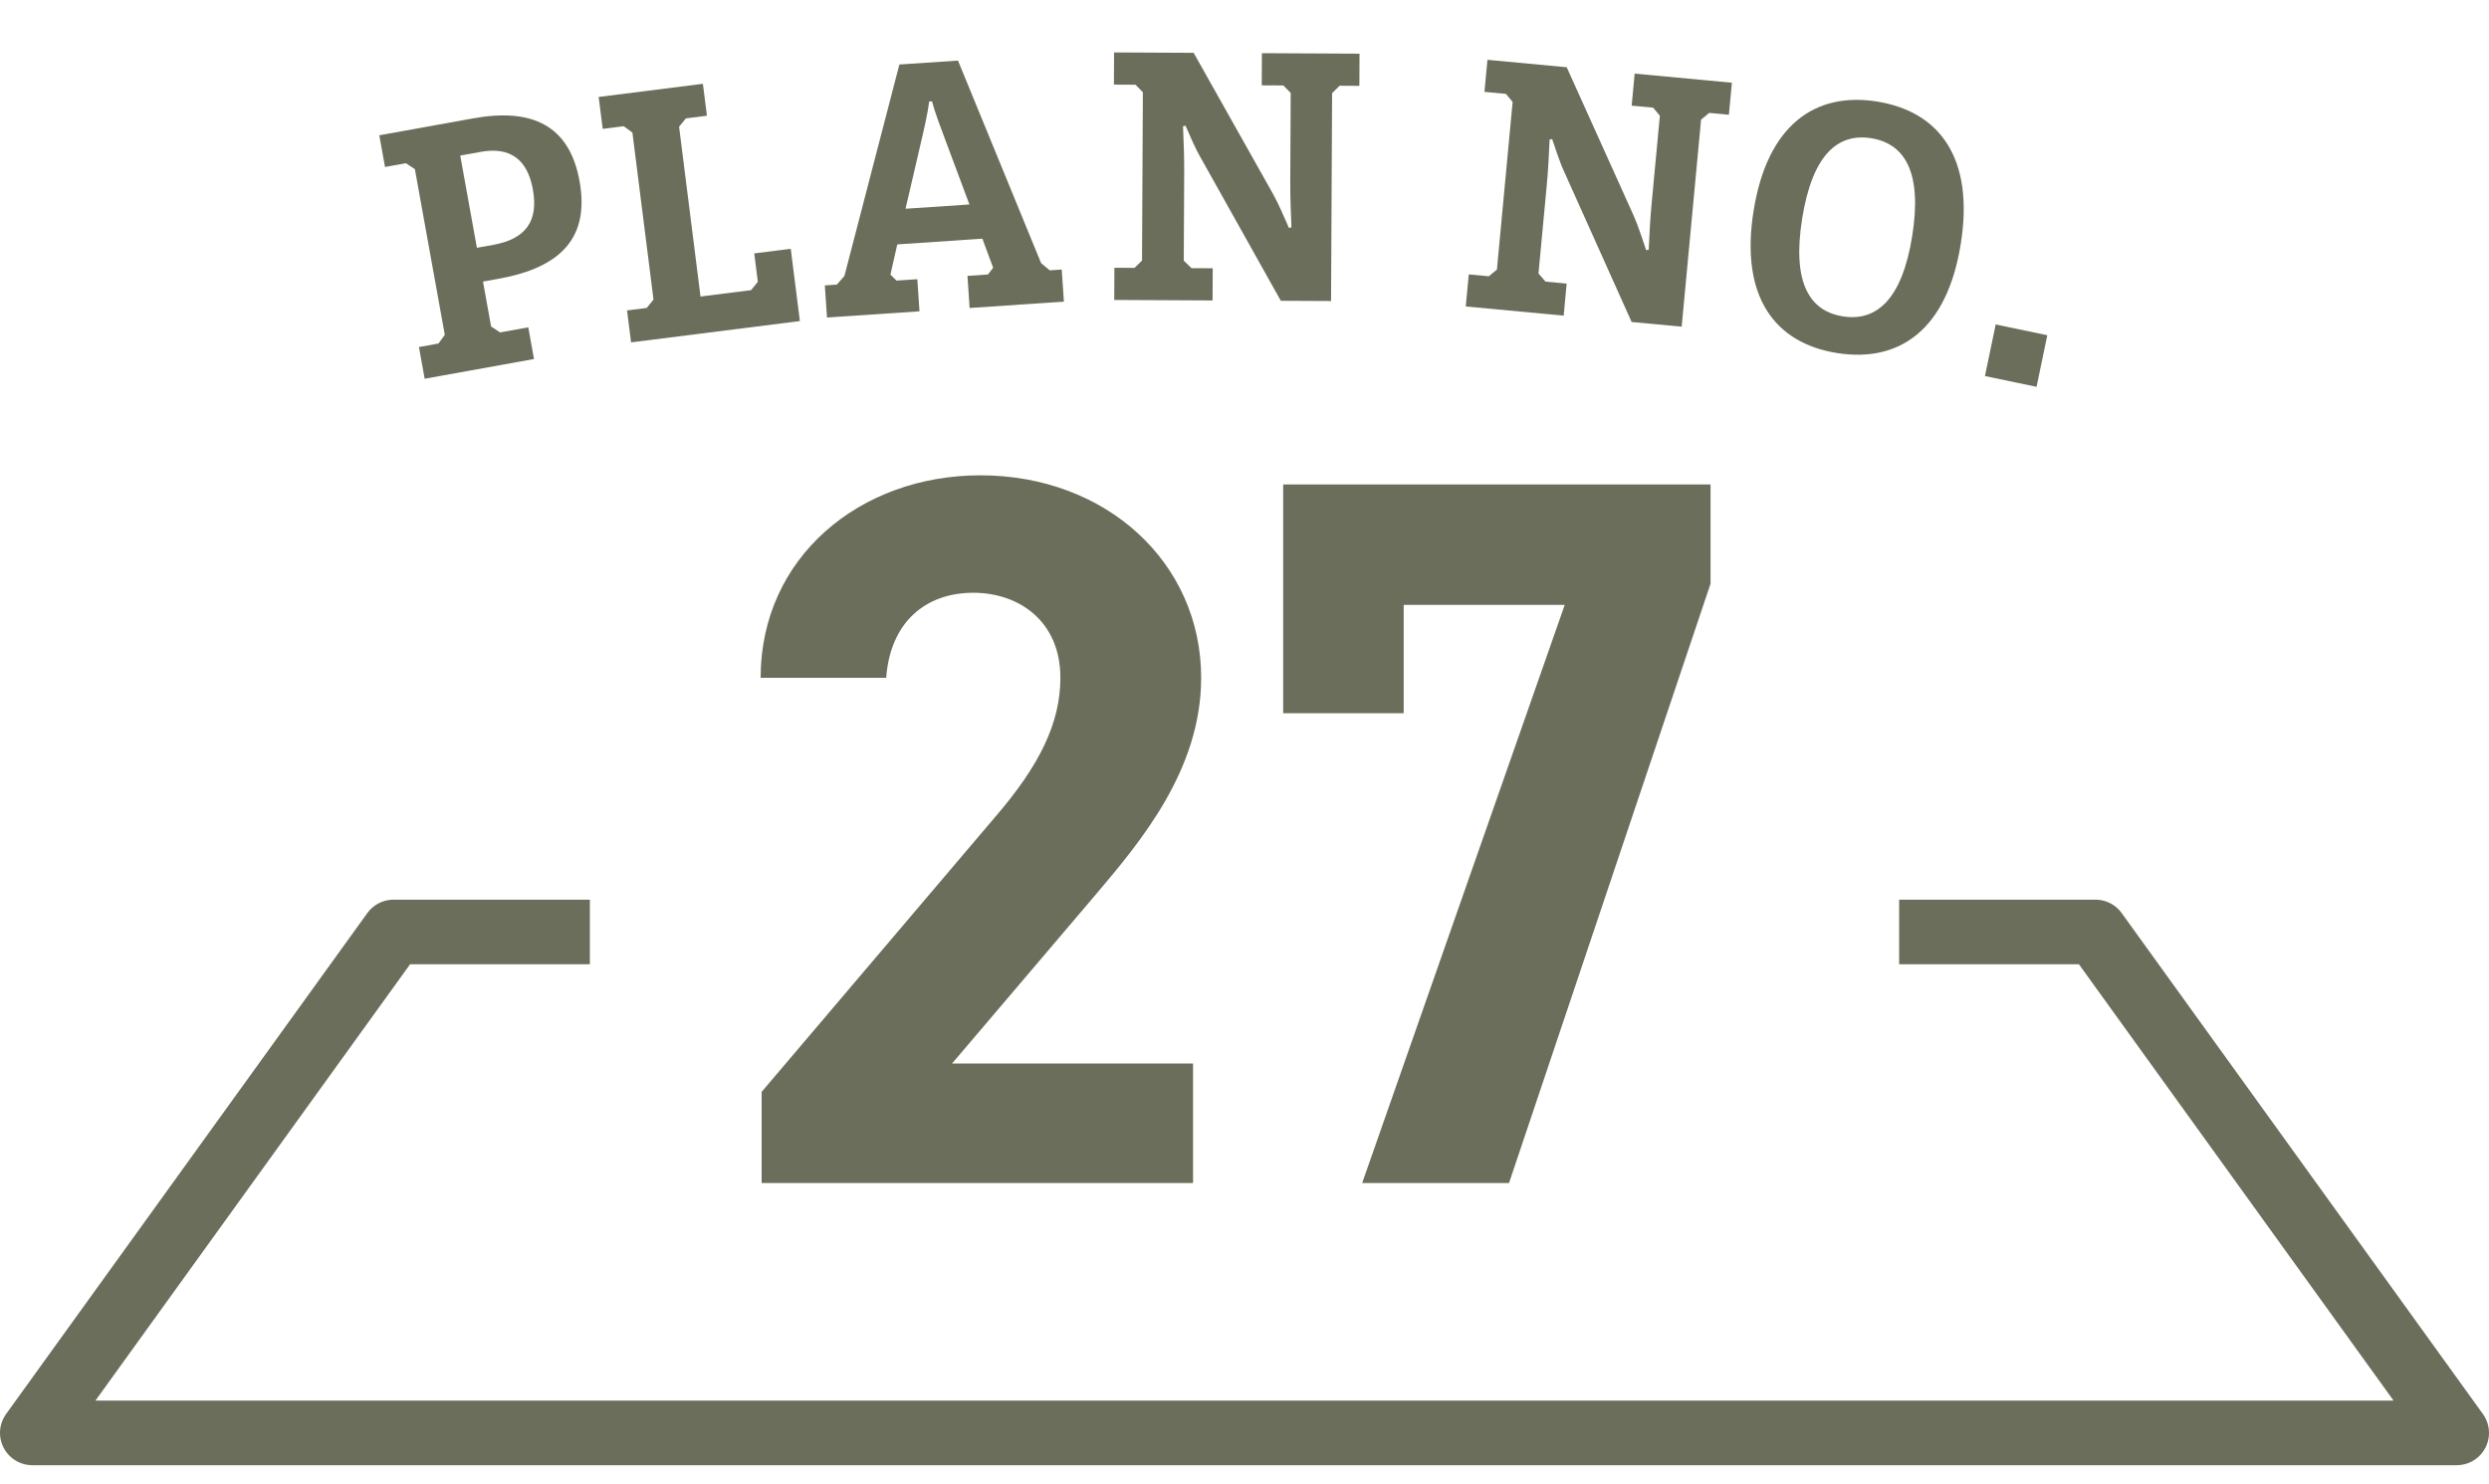
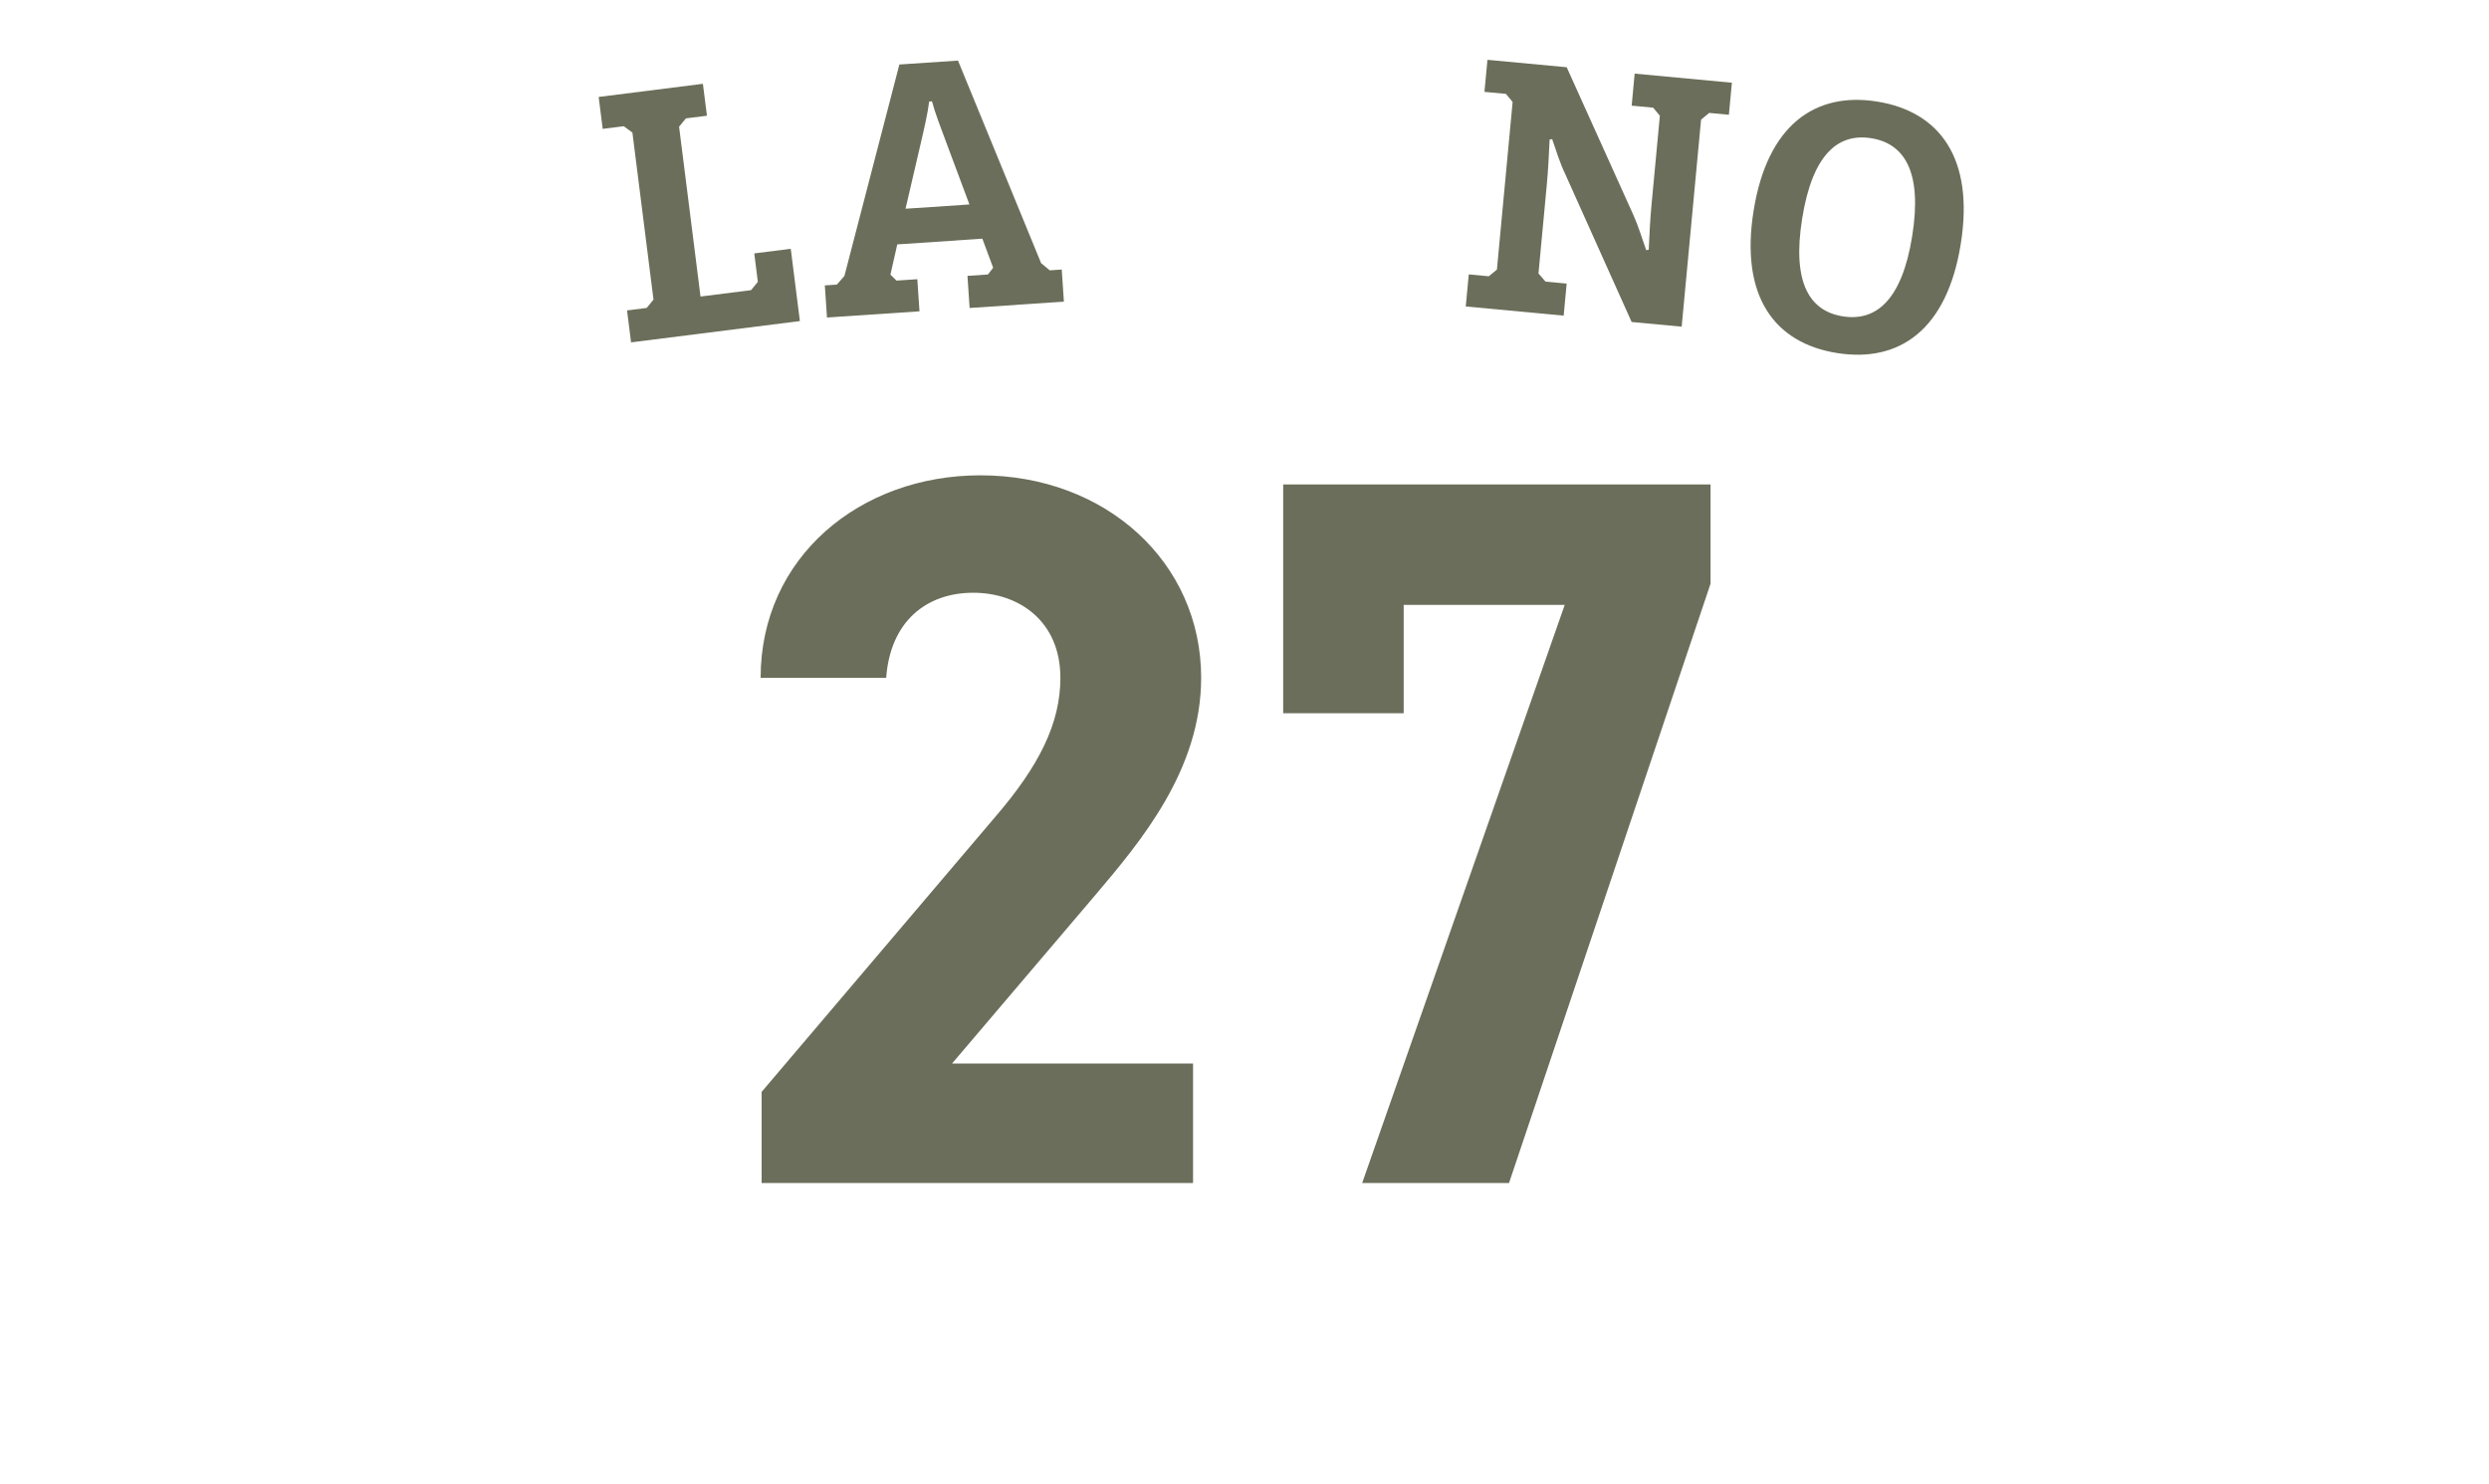
<svg xmlns="http://www.w3.org/2000/svg" id="_レイヤー_2" width="235.809" height="140.609" viewBox="0 0 235.809 140.609">
  <defs>
    <style>.cls-1,.cls-2{fill:none;}.cls-3{fill:#6b6e5a;}.cls-2{stroke:#6b6e5a;stroke-linejoin:round;stroke-width:6.123px;}</style>
  </defs>
  <g id="_レイヤー_1-2">
    <g id="_レイヤー_2-2">
      <g id="_レイヤー_1-2">
-         <polyline class="cls-2" points="179.926 88.322 198.526 88.322 232.747 135.793 168.65 135.793 67.159 135.793 3.062 135.793 37.283 88.322 55.885 88.322" />
-       </g>
+         </g>
    </g>
-     <path class="cls-1" d="M22.018,40.579s86.978-27.919,191.136,1.074" />
-     <path class="cls-3" d="M39.69,32.889l1.848-.333.602-.824-2.834-15.703-.85-.562-1.98.356-.541-3.002,8.908-1.606c5.541-.999,9.107.64,10.064,5.95.971,5.378-1.791,8.192-7.664,9.252l-1.484.268.768,4.256.852.562,2.672-.481.541,3.002-10.359,1.868-.541-3.002ZM45.182,23.484l1.549-.279c3.102-.56,4.291-2.272,3.756-5.242-.529-2.937-2.23-4.06-4.936-3.571l-1.947.351,1.578,8.742Z" />
    <path class="cls-3" d="M59.407,29.418l1.861-.235.645-.79-1.998-15.827-.82-.605-1.994.252-.383-3.025,9.875-1.246.383,3.025-1.994.252-.645.79,2.031,16.093,4.787-.604.645-.79-.34-2.693,3.457-.437.865,6.849-15.994,2.019-.381-3.025Z" />
    <path class="cls-3" d="M78.145,27.047l1.137-.076.719-.82,5.207-20.038,5.553-.372,7.873,19.194.818.684,1.137-.076.205,3.044-8.932.599-.203-3.043,1.939-.131.494-.638-1.023-2.754-8.061.541-.648,2.865.576.566,1.973-.132.203,3.043-8.762.588-.205-3.044ZM85.79,19.781l6.053-.405-2.129-5.703c-.613-1.639-1.143-3.015-1.416-4.072l-.268.019c-.129,1.084-.467,2.551-.859,4.224l-1.381,5.938Z" />
-     <path class="cls-3" d="M105.579,25.377l1.91.009.707-.699.08-15.95-.699-.707-2.045-.011.016-3.049,7.539.037,7.539,13.408c.598,1.075.996,2.116,1.492,3.191l.234-.066c-.059-1.408-.119-2.883-.111-4.323l.041-8.41-.699-.708-2.045-.01.016-3.049,9.248.046-.014,3.05-1.877-.01-.707.7-.1,19.702-4.758-.023-7.506-13.408c-.631-1.075-1.029-2.082-1.525-3.19l-.234.065c.059,1.441.119,2.883.111,4.324l-.041,8.41.732.707,2.012.01-.016,3.05-9.316-.047.016-3.049Z" />
    <path class="cls-3" d="M139.151,26.005l1.9.178.768-.635,1.488-15.885-.635-.767-2.035-.19.285-3.037,7.508.704,6.326,14.024c.502,1.125.805,2.196,1.205,3.312l.24-.045c.064-1.408.135-2.883.27-4.317l.785-8.376-.635-.767-2.035-.191.283-3.036,9.211.863-.285,3.036-1.867-.175-.768.636-1.838,19.621-4.74-.443-6.293-14.022c-.533-1.127-.84-2.166-1.238-3.313l-.24.045c-.066,1.44-.135,2.882-.27,4.316l-.785,8.377.668.77,2.002.188-.283,3.037-9.277-.87.285-3.036Z" />
    <path class="cls-3" d="M166.137,19.972c1.297-8.108,5.812-11.289,11.703-10.348,5.924.948,9.221,5.379,7.924,13.488-1.303,8.141-5.812,11.289-11.736,10.342-5.891-.942-9.193-5.34-7.891-13.482ZM181.163,22.376c.975-6.09-.734-8.773-3.879-9.276s-5.572,1.519-6.545,7.608c-.975,6.09.701,8.768,3.846,9.271,3.143.503,5.604-1.513,6.578-7.603Z" />
-     <path class="cls-3" d="M189.073,30.749l4.889,1.02-1.018,4.888-4.889-1.019,1.018-4.889Z" />
    <path class="cls-3" d="M113.03,112.113h-40.873v-8.636l22.164-26.098c4.125-4.797,6.141-8.827,6.141-13.145,0-5.373-3.934-8.06-8.252-8.06-4.51,0-7.867,2.782-8.252,8.06h-11.896c0-11.418,9.402-19.189,20.82-19.189,11.898,0,20.916,8.252,20.916,19.189,0,8.731-5.756,15.543-9.979,20.533l-13.623,16.022h22.834v11.322Z" />
    <path class="cls-3" d="M121.569,67.594v-21.685h40.49v9.403l-19.094,56.801h-13.912l19.189-54.786h-15.256v10.267h-11.418Z" />
  </g>
</svg>